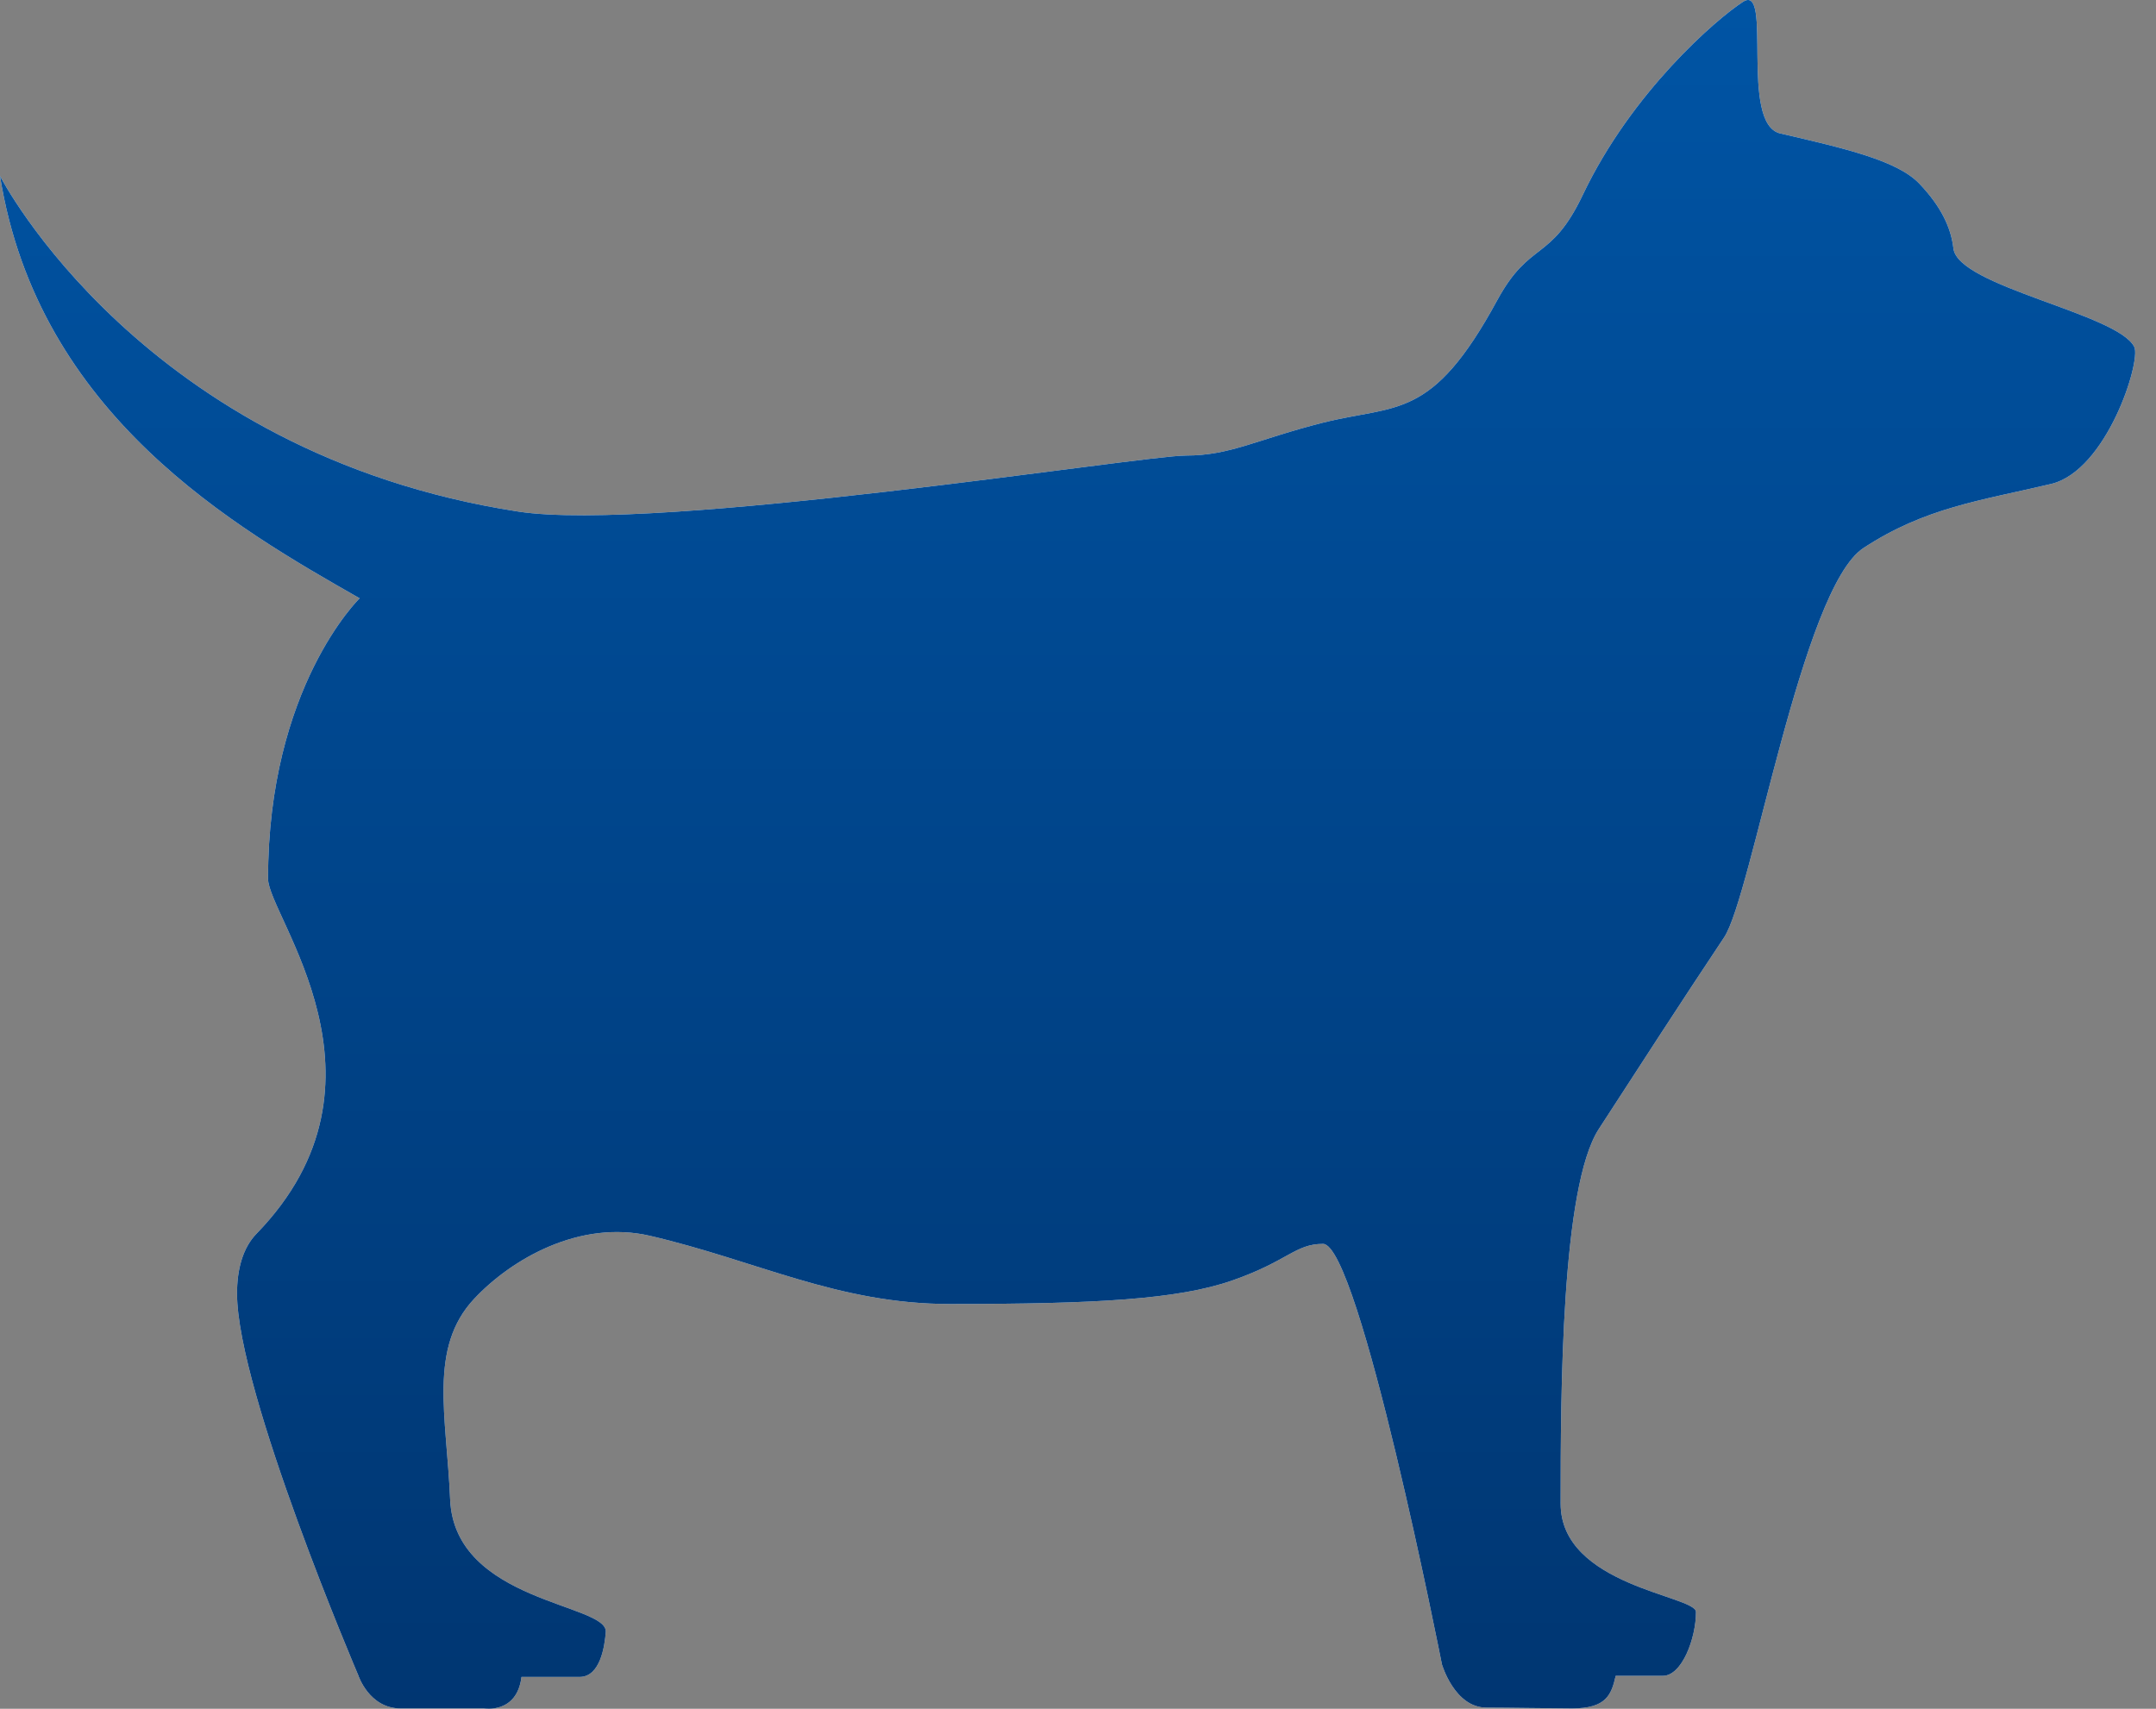
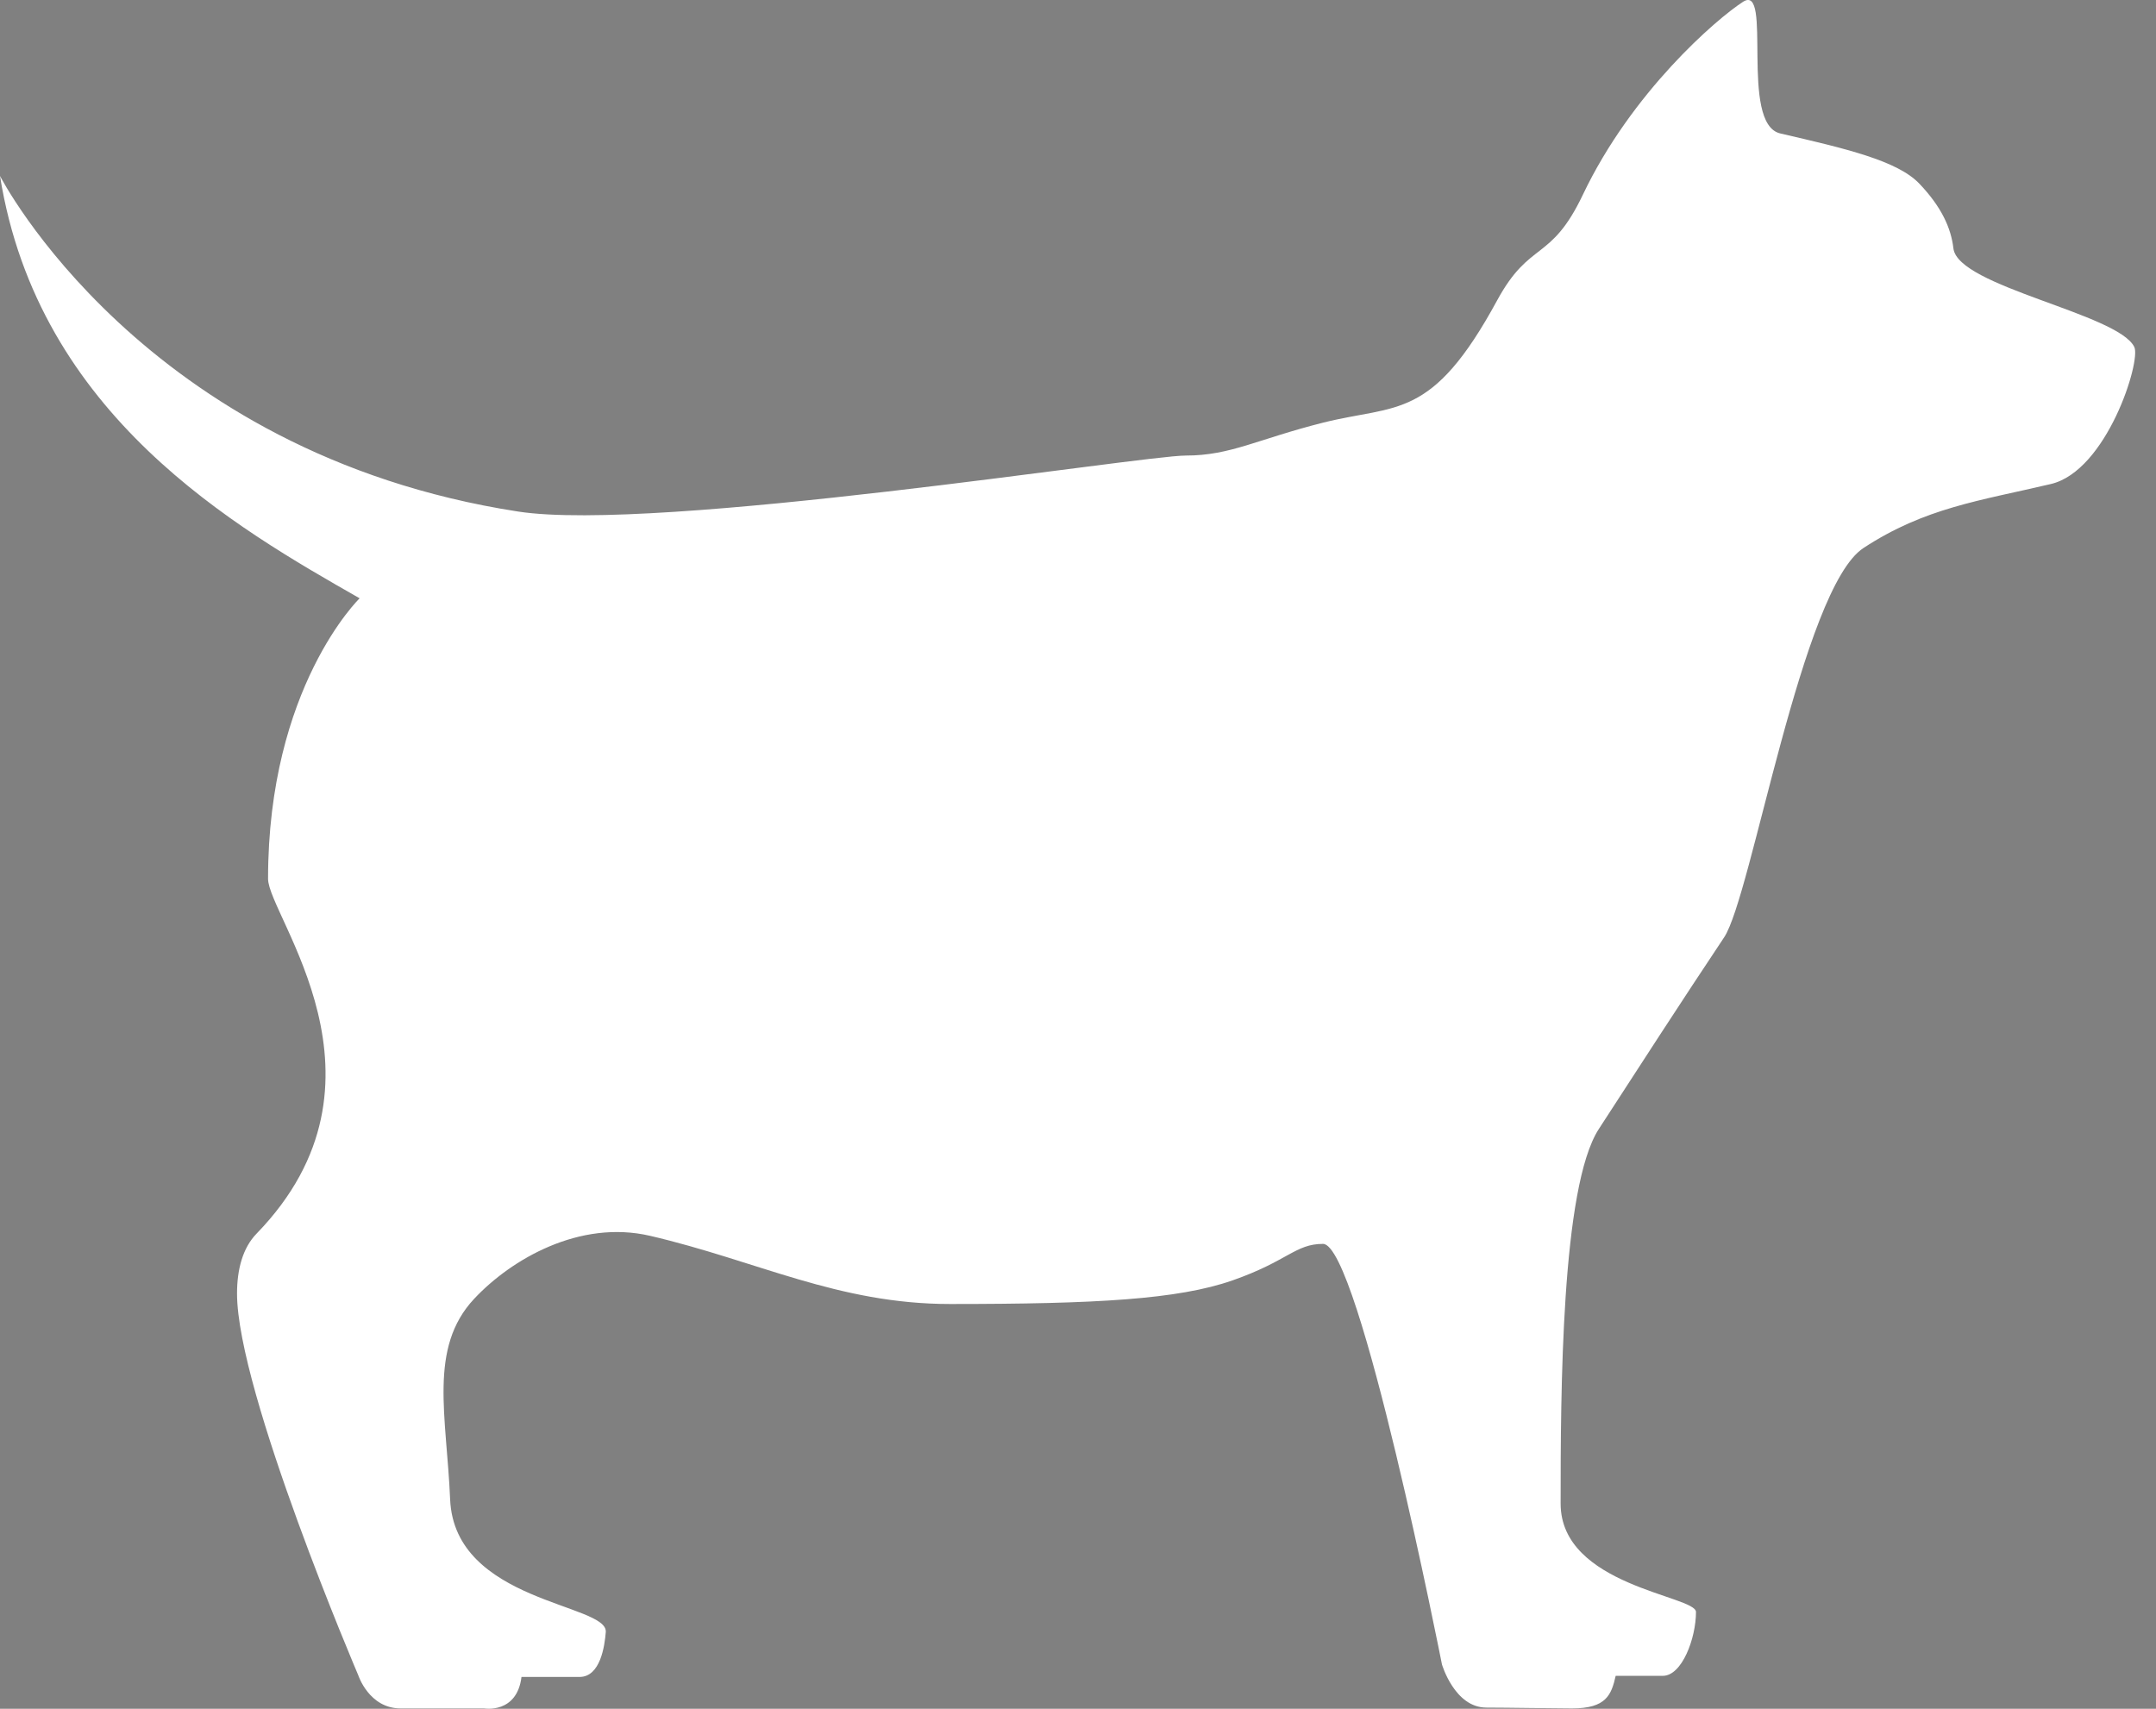
<svg xmlns="http://www.w3.org/2000/svg" id="smallDogE" width="82" height="65" viewBox="0 0 82 65" fill="none">
  <rect x="0" y="0" width="82" height="65" fill="#808080" stroke="none" />
  <path d="M13.676 22.761C13.676 22.761 10.195 26.137 10.195 33.429C10.195 34.835 15.394 41.117 9.759 46.926C9.235 47.464 9.015 48.281 9.015 49.204C9.015 52.942 13.626 63.725 13.626 63.725C13.626 63.725 14.034 64.988 15.238 64.988H18.411C18.411 64.988 19.66 65.204 19.834 63.79H22.043C22.838 63.79 22.999 62.6 23.04 62.081C23.122 60.997 17.29 60.956 17.12 57.039C16.987 53.865 16.285 51.275 18.034 49.406C19.449 47.895 22.048 46.389 24.721 47.009C28.803 47.96 31.866 49.604 36.137 49.604C41.69 49.604 44.803 49.429 46.87 48.708C48.987 47.969 49.262 47.317 50.319 47.317C51.692 47.317 54.842 63.312 54.842 63.312C54.842 63.312 55.32 64.956 56.532 64.956C57.29 64.956 59.163 64.988 59.788 64.988C61.097 64.988 61.285 64.469 61.45 63.748H63.242C63.976 63.748 64.504 62.311 64.504 61.319C64.504 60.694 59.356 60.331 59.356 57.195C59.356 53.002 59.379 45.154 60.807 42.949C62.236 40.745 63.972 38.059 65.574 35.657C66.617 34.095 68.532 22.38 70.874 20.846C73.216 19.312 75.287 19.051 78.001 18.412C80.128 17.912 81.436 13.737 81.175 13.2C80.559 11.928 74.461 10.904 74.295 9.448C74.204 8.667 73.836 7.864 73 6.987C72.165 6.109 70.19 5.65 67.71 5.076C66.139 4.713 67.439 -0.674 66.291 0.07C65.271 0.732 62.061 3.501 60.201 7.409C58.975 9.985 58.19 9.127 56.941 11.427C54.447 16.02 53.134 15.372 50.314 16.079C47.806 16.713 46.801 17.329 45.102 17.329C43.403 17.329 24.983 20.272 19.706 19.459C5.401 17.25 0 6.693 0 6.693C1.456 15.822 9.01 20.093 13.681 22.761H13.676Z" fill="white" />
-   <path d="M13.676 22.761C13.676 22.761 10.195 26.137 10.195 33.429C10.195 34.835 15.394 41.117 9.759 46.926C9.235 47.464 9.015 48.281 9.015 49.204C9.015 52.942 13.626 63.725 13.626 63.725C13.626 63.725 14.034 64.988 15.238 64.988H18.411C18.411 64.988 19.66 65.204 19.834 63.79H22.043C22.838 63.79 22.999 62.6 23.04 62.081C23.122 60.997 17.29 60.956 17.12 57.039C16.987 53.865 16.285 51.275 18.034 49.406C19.449 47.895 22.048 46.389 24.721 47.009C28.803 47.96 31.866 49.604 36.137 49.604C41.69 49.604 44.803 49.429 46.87 48.708C48.987 47.969 49.262 47.317 50.319 47.317C51.692 47.317 54.842 63.312 54.842 63.312C54.842 63.312 55.32 64.956 56.532 64.956C57.29 64.956 59.163 64.988 59.788 64.988C61.097 64.988 61.285 64.469 61.45 63.748H63.242C63.976 63.748 64.504 62.311 64.504 61.319C64.504 60.694 59.356 60.331 59.356 57.195C59.356 53.002 59.379 45.154 60.807 42.949C62.236 40.745 63.972 38.059 65.574 35.657C66.617 34.095 68.532 22.38 70.874 20.846C73.216 19.312 75.287 19.051 78.001 18.412C80.128 17.912 81.436 13.737 81.175 13.2C80.559 11.928 74.461 10.904 74.295 9.448C74.204 8.667 73.836 7.864 73 6.987C72.165 6.109 70.19 5.65 67.71 5.076C66.139 4.713 67.439 -0.674 66.291 0.07C65.271 0.732 62.061 3.501 60.201 7.409C58.975 9.985 58.19 9.127 56.941 11.427C54.447 16.02 53.134 15.372 50.314 16.079C47.806 16.713 46.801 17.329 45.102 17.329C43.403 17.329 24.983 20.272 19.706 19.459C5.401 17.25 0 6.693 0 6.693C1.456 15.822 9.01 20.093 13.681 22.761H13.676Z" fill="url(#paint0_linear_160_503)" />
  <defs>
    <linearGradient id="paint0_linear_160_503" x1="0" y1="0" x2="2.57531e-07" y2="65" gradientUnits="userSpaceOnUse">
      <stop stop-color="#0054A4" />
      <stop offset="1" stop-color="#003672" />
    </linearGradient>
  </defs>
</svg>